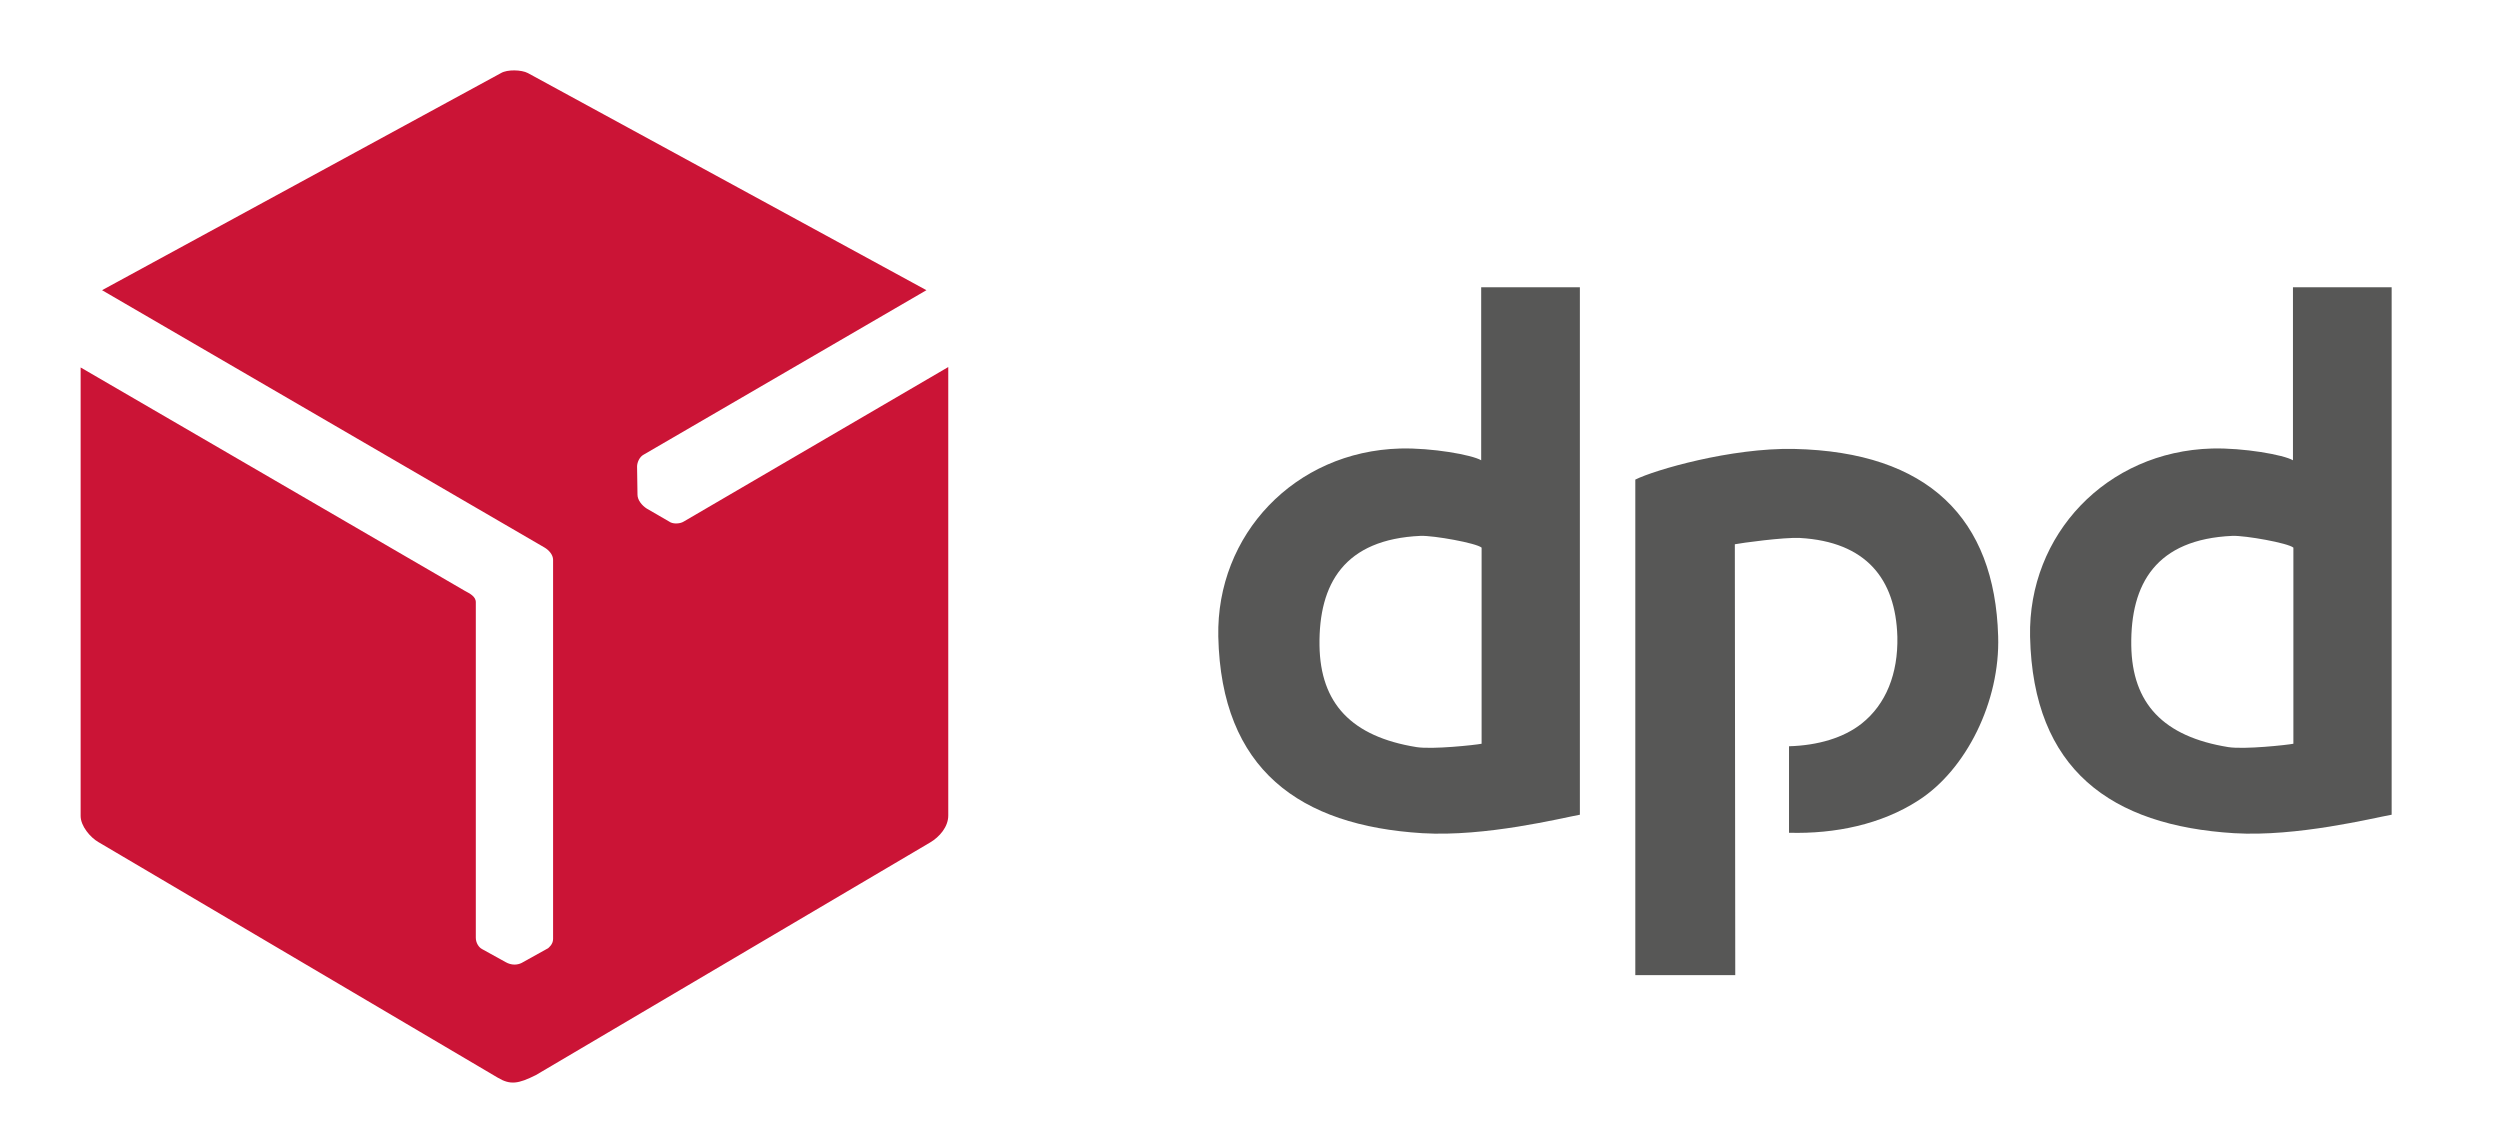
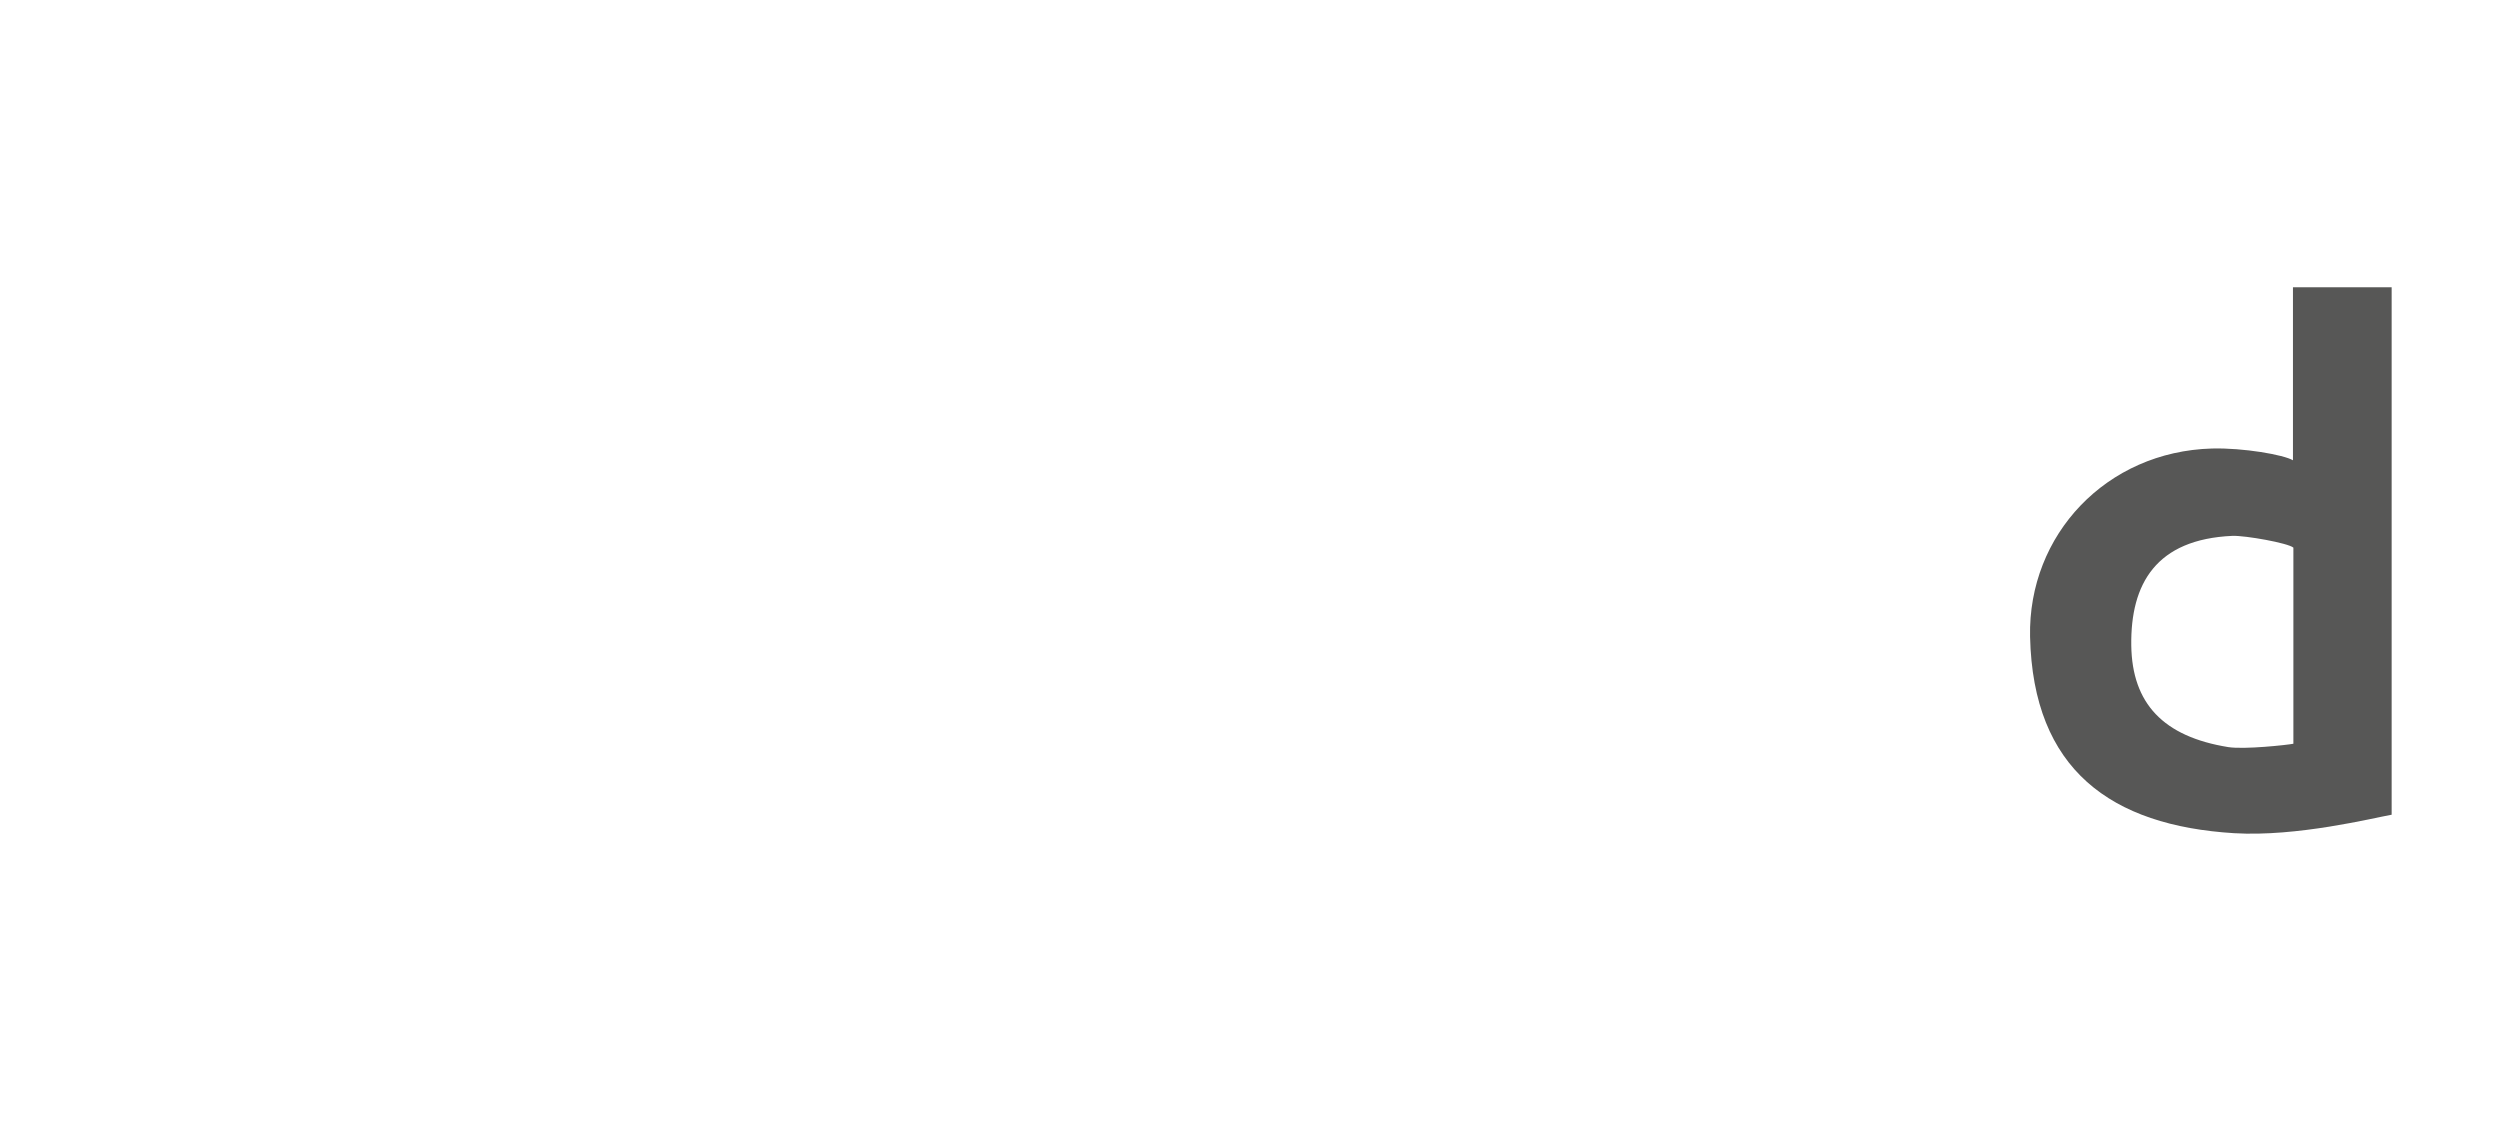
<svg xmlns="http://www.w3.org/2000/svg" version="1.1" x="0px" y="0px" viewBox="0 0 595.3 269.5" enable-background="new 0 0 595.3 269.5" xml:space="preserve">
  <g id="Siatka" display="none">
</g>
  <g id="Warstwa_1">
</g>
  <g id="Pulpit">
</g>
  <g id="Prowadnice">
</g>
  <g id="Page_1">
</g>
  <g id="Warstwa_1_1_">
-     <path fill-rule="evenodd" clip-rule="evenodd" fill="#CB1436" d="M119.3,17.4L24.3,69.1l105.4,61.3c1,0.6,2,1.7,2,2.9l0,90.3   c0,1.3-1.1,2.1-1.2,2.2l-6.3,3.5c-1,0.5-2.4,0.6-3.8-0.2l-5.6-3.1c-0.8-0.4-1.5-1.5-1.5-2.7v-79.9c0-1.4-1.5-2.1-2.6-2.7L19.2,87.5   v106.8c0,2.4,2.3,5.1,4.2,6.2l95.1,56.1c3,1.8,4.9,1.5,9.1-0.6l93.9-55.4c2.2-1.3,4.3-3.7,4.3-6.4V87.4l-63,36.8   c-0.8,0.5-2.2,0.6-3.1,0.2l-5.7-3.3c-1.1-0.7-2.2-2-2.2-3.3l-0.1-6.7c0-1,0.6-2.3,1.5-2.8l67.4-39.2l-94.9-51.7   C124.2,16.6,120.8,16.5,119.3,17.4L119.3,17.4z" />
    <g>
-       <path fill="#575756" d="M376.2,194V68.4h-23.5v41.2c-2.2-1.3-11.8-3-19.3-2.8c-25.1,0.7-43.8,20.5-43.3,44.8    c0.7,31.7,19.4,45,48.6,46.8C353.8,199.3,371.8,194.8,376.2,194L376.2,194z M352.8,177.1c-1.5,0.3-11.7,1.4-15.5,0.8    c-15.5-2.5-22.9-10.4-23.1-24.2c-0.2-14.7,5.9-25.3,24.1-26.1c3.1-0.1,13.2,1.7,14.5,2.8L352.8,177.1L352.8,177.1z" />
      <path fill="#575756" d="M569.5,194V68.4H546v41.2c-2.2-1.3-11.8-3-19.3-2.8c-25.1,0.7-43.8,20.5-43.3,44.8    c0.7,31.7,19.3,45,48.6,46.8C547,199.3,565,194.8,569.5,194L569.5,194z M546.1,177.1c-1.5,0.3-11.7,1.4-15.5,0.8    c-15.5-2.5-22.9-10.4-23.1-24.2c-0.2-14.7,5.9-25.3,24.1-26.1c3.1-0.1,13.2,1.7,14.5,2.8L546.1,177.1L546.1,177.1z" />
-       <path fill="#575756" d="M389.4,114.2v118h23.8l-0.1-102.6c1.5-0.3,11.7-1.7,15.5-1.5c15.7,0.9,22.8,9.7,23.2,23.5    c0.2,8.8-2.7,16.1-8.5,20.7c-4.3,3.4-10.4,5.2-17.3,5.4l0,20.6c11,0.3,22-2,30.8-7.7c11.4-7.3,19.5-23.6,19-39.1    c-0.8-28-16.6-43.9-48.6-44.6C412.2,106.6,394,111.9,389.4,114.2L389.4,114.2z" />
    </g>
  </g>
</svg>